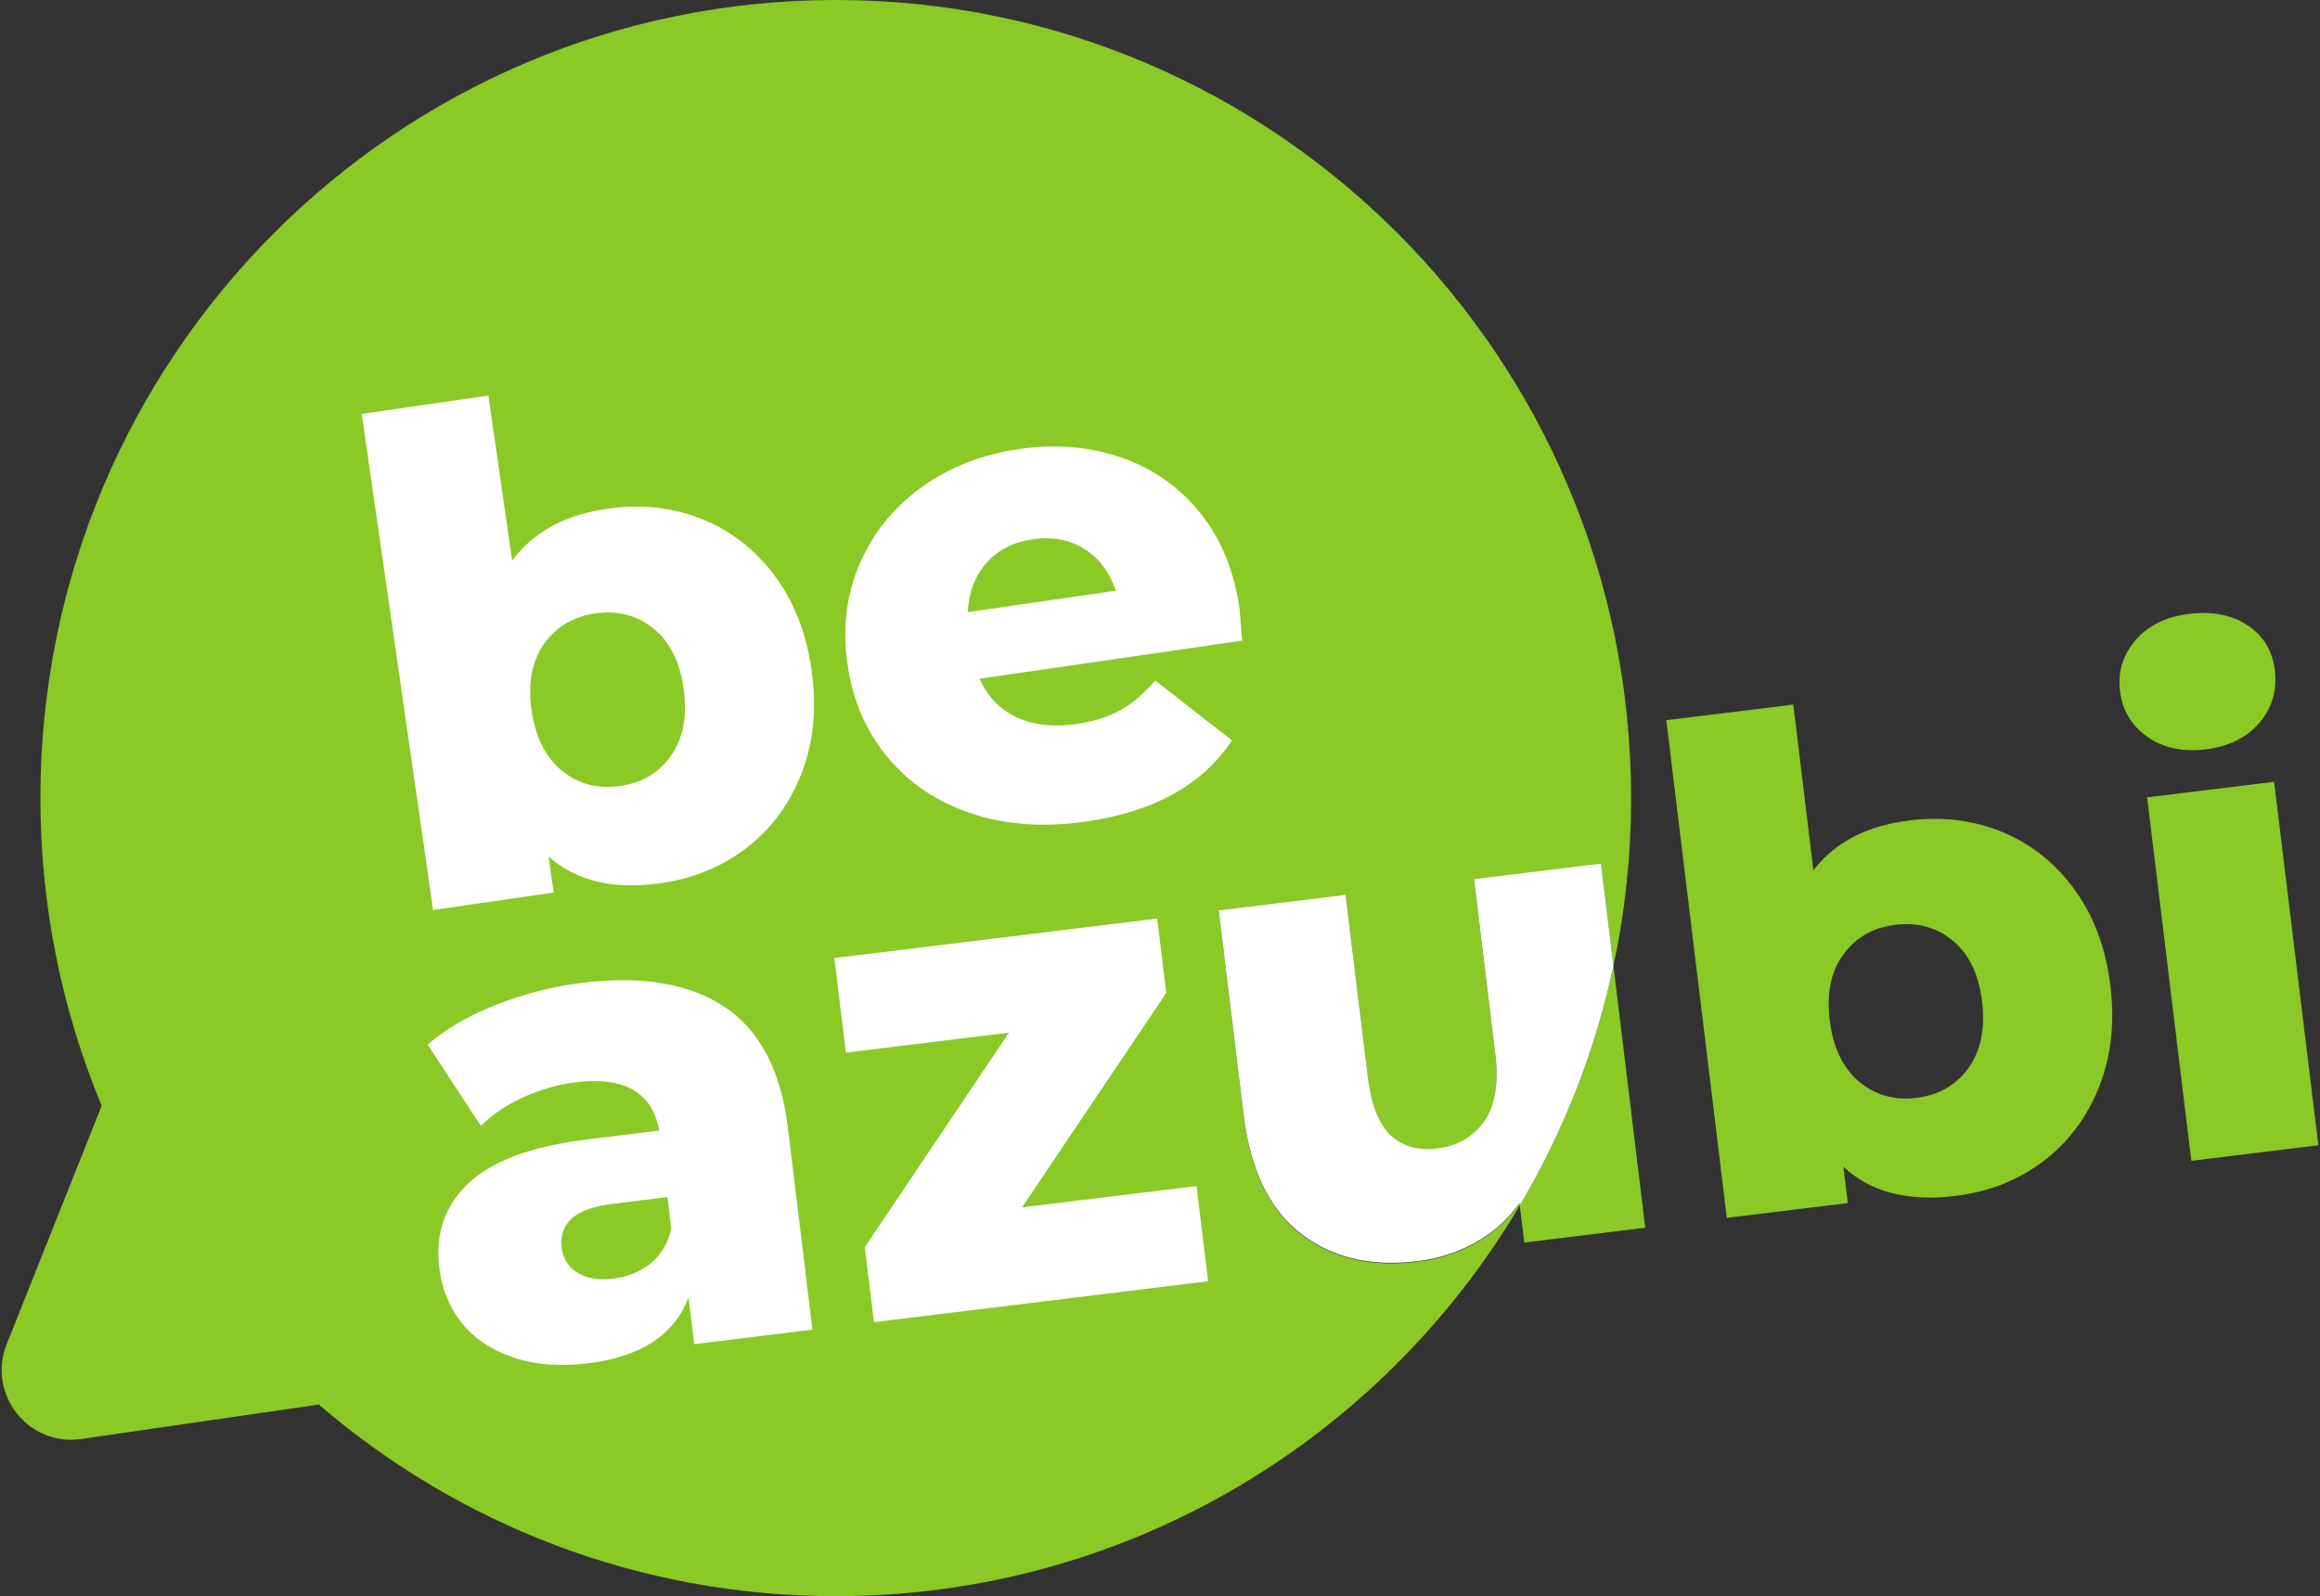
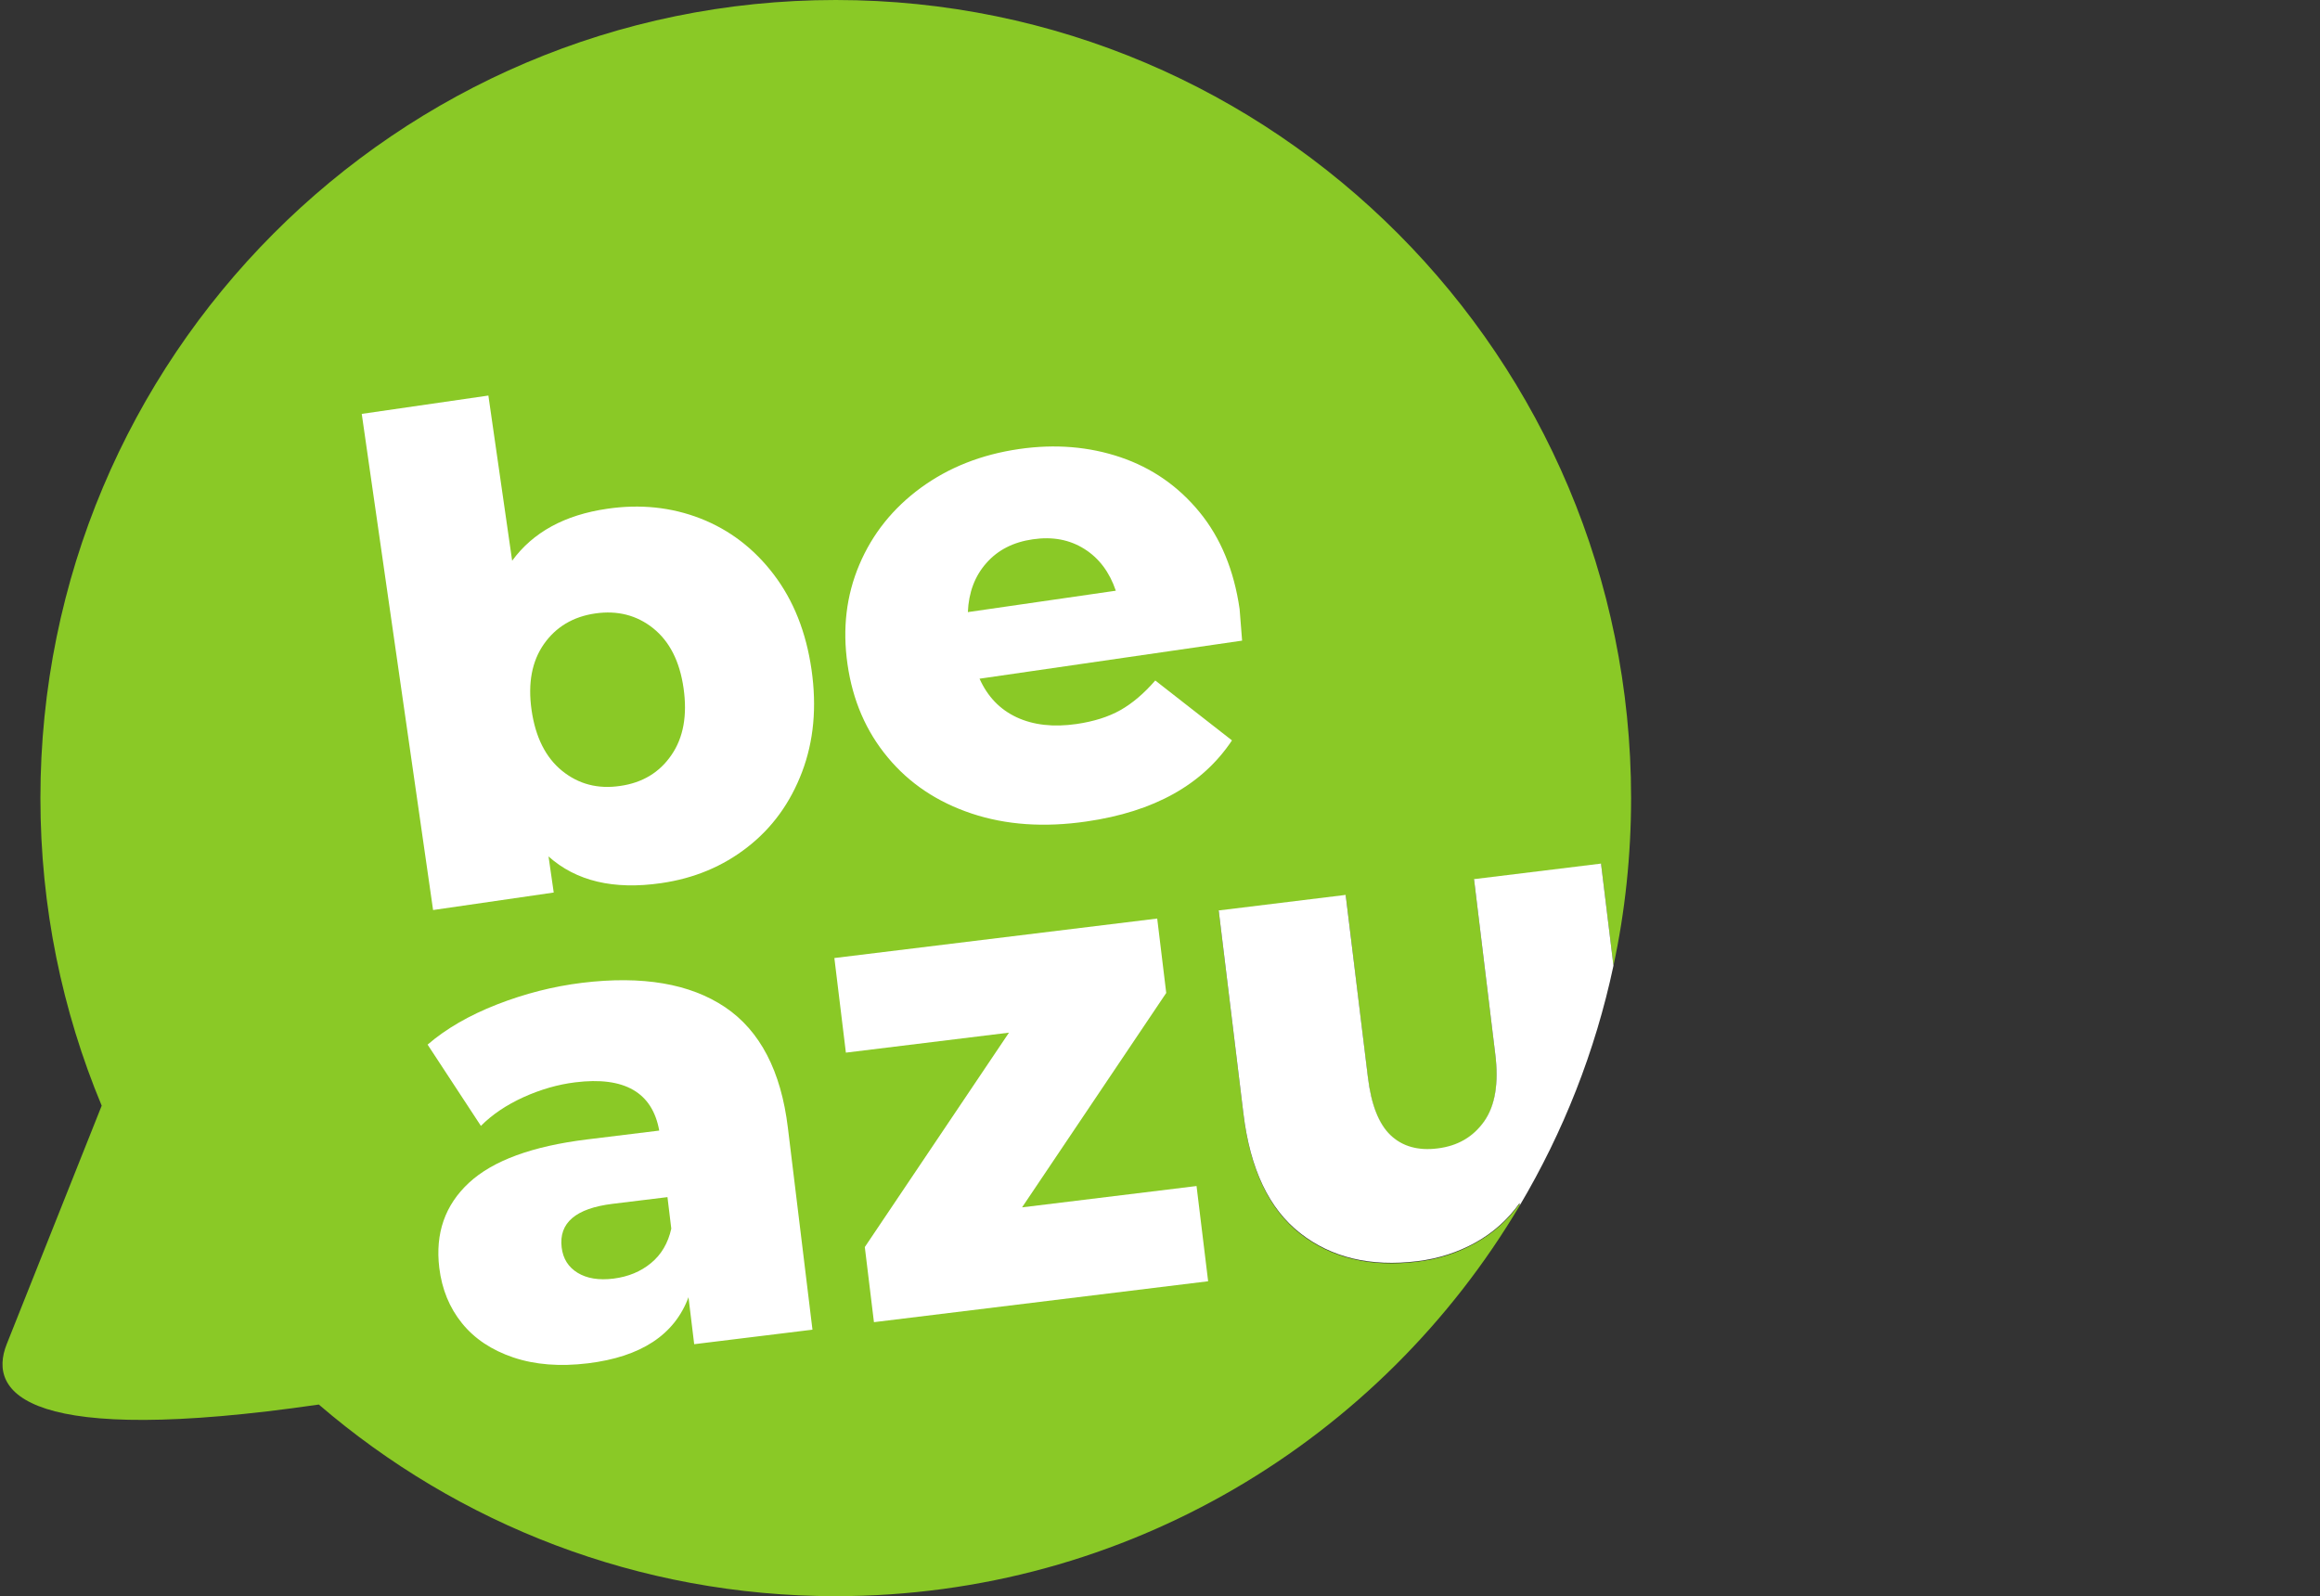
<svg xmlns="http://www.w3.org/2000/svg" width="218pt" height="150pt" viewBox="0 0 218 150" version="1.1">
  <rect x="0" y="0" width="218" height="150" fill="#333333" stroke="none" />
  <g id="surface1">
-     <path style=" stroke:none;fill-rule:nonzero;fill:rgb(54.118%,78.824%,14.902%);fill-opacity:1;" d="M 153.266 75 C 153.266 80.402 152.699 85.676 151.609 90.754 L 150.445 81.215 L 138.516 82.676 L 140.512 99.125 C 140.844 101.855 140.492 103.957 139.461 105.426 C 138.43 106.898 136.973 107.75 135.09 107.98 C 133.246 108.203 131.773 107.789 130.664 106.73 C 129.559 105.676 128.848 103.859 128.535 101.301 L 126.453 84.152 L 114.523 85.617 L 116.844 104.711 C 117.477 109.926 119.262 113.672 122.191 115.957 C 125.129 118.238 128.789 119.117 133.188 118.57 C 135.152 118.336 136.973 117.746 138.645 116.816 C 140.324 115.887 141.699 114.656 142.789 113.117 L 142.809 113.273 C 129.789 135.27 105.875 150 78.531 150 C 59.984 150 43.02 143.219 29.957 131.992 L 7.625 135.23 C 2.648 135.957 -1.234 130.996 0.633 126.312 L 9.555 103.906 C 5.848 95.012 3.797 85.246 3.797 75 C 3.797 33.578 37.254 0 78.531 0 C 119.809 0 153.266 33.578 153.266 75 Z M 153.266 75 " />
+     <path style=" stroke:none;fill-rule:nonzero;fill:rgb(54.118%,78.824%,14.902%);fill-opacity:1;" d="M 153.266 75 C 153.266 80.402 152.699 85.676 151.609 90.754 L 150.445 81.215 L 138.516 82.676 L 140.512 99.125 C 140.844 101.855 140.492 103.957 139.461 105.426 C 138.43 106.898 136.973 107.75 135.09 107.98 C 133.246 108.203 131.773 107.789 130.664 106.73 C 129.559 105.676 128.848 103.859 128.535 101.301 L 126.453 84.152 L 114.523 85.617 L 116.844 104.711 C 117.477 109.926 119.262 113.672 122.191 115.957 C 125.129 118.238 128.789 119.117 133.188 118.57 C 135.152 118.336 136.973 117.746 138.645 116.816 C 140.324 115.887 141.699 114.656 142.789 113.117 L 142.809 113.273 C 129.789 135.27 105.875 150 78.531 150 C 59.984 150 43.02 143.219 29.957 131.992 C 2.648 135.957 -1.234 130.996 0.633 126.312 L 9.555 103.906 C 5.848 95.012 3.797 85.246 3.797 75 C 3.797 33.578 37.254 0 78.531 0 C 119.809 0 153.266 33.578 153.266 75 Z M 153.266 75 " />
    <path style=" stroke:none;fill-rule:nonzero;fill:rgb(100%,100%,100%);fill-opacity:1;" d="M 65.805 48.719 C 68.531 49.781 70.832 51.531 72.695 53.973 C 74.562 56.422 75.746 59.402 76.254 62.922 C 76.762 66.438 76.465 69.648 75.367 72.543 C 74.27 75.438 72.566 77.797 70.242 79.605 C 67.926 81.418 65.223 82.547 62.129 82.992 C 57.66 83.641 54.133 82.801 51.543 80.484 L 52.031 83.875 L 40.695 85.52 L 33.992 38.895 L 45.891 37.172 L 48.125 52.695 C 50.082 50.016 53.062 48.387 57.07 47.809 C 60.164 47.359 63.078 47.66 65.805 48.719 Z M 63.09 70.957 C 64.219 69.32 64.598 67.227 64.23 64.664 C 63.871 62.148 62.918 60.281 61.379 59.043 C 59.84 57.812 58.023 57.348 55.938 57.648 C 53.848 57.949 52.242 58.914 51.105 60.531 C 49.977 62.148 49.59 64.211 49.949 66.727 C 50.316 69.281 51.277 71.188 52.816 72.438 C 54.363 73.691 56.176 74.168 58.266 73.859 C 60.355 73.566 61.969 72.598 63.09 70.957 Z M 63.09 70.957 " />
    <path style=" stroke:none;fill-rule:nonzero;fill:rgb(100%,100%,100%);fill-opacity:1;" d="M 116.715 60.203 L 92.043 63.781 C 92.801 65.469 93.961 66.676 95.535 67.41 C 97.113 68.141 98.988 68.352 101.156 68.039 C 102.785 67.801 104.156 67.367 105.281 66.734 C 106.402 66.098 107.492 65.176 108.555 63.949 L 115.762 69.578 C 112.996 73.742 108.438 76.285 102.09 77.199 C 98.121 77.777 94.531 77.527 91.305 76.453 C 88.082 75.379 85.449 73.625 83.422 71.18 C 81.383 68.738 80.125 65.824 79.637 62.43 C 79.152 59.078 79.523 55.957 80.75 53.062 C 81.977 50.168 83.898 47.766 86.52 45.844 C 89.145 43.926 92.227 42.707 95.777 42.195 C 99.156 41.707 102.328 41.969 105.285 42.969 C 108.242 43.973 110.715 45.688 112.707 48.117 C 114.699 50.547 115.953 53.582 116.48 57.23 C 116.492 57.309 116.57 58.305 116.715 60.203 Z M 92.684 52.914 C 91.598 54.137 91.023 55.676 90.945 57.523 L 104.848 55.512 C 104.254 53.758 103.27 52.449 101.887 51.582 C 100.5 50.711 98.895 50.41 97.055 50.68 C 95.223 50.941 93.766 51.68 92.684 52.914 Z M 92.684 52.914 " />
    <path style=" stroke:none;fill-rule:nonzero;fill:rgb(100%,100%,100%);fill-opacity:1;" d="M 68.137 94.652 C 71.426 96.871 73.391 100.652 74.035 105.988 L 76.344 124.957 L 65.23 126.32 L 64.695 121.906 C 63.383 125.438 60.238 127.508 55.25 128.117 C 52.613 128.438 50.277 128.254 48.234 127.566 C 46.199 126.879 44.586 125.805 43.41 124.348 C 42.234 122.895 41.523 121.16 41.277 119.141 C 40.887 115.906 41.812 113.246 44.062 111.156 C 46.316 109.066 50.016 107.711 55.164 107.078 L 61.945 106.246 C 61.301 102.656 58.672 101.141 54.062 101.711 C 52.43 101.91 50.805 102.379 49.195 103.105 C 47.582 103.84 46.25 104.738 45.188 105.805 L 40.18 98.168 C 41.91 96.676 44.082 95.418 46.699 94.395 C 49.316 93.375 51.988 92.691 54.707 92.359 C 60.375 91.672 64.844 92.438 68.137 94.652 Z M 61.176 118.695 C 62.145 117.898 62.777 116.816 63.078 115.461 L 62.719 112.5 L 57.566 113.129 C 54.09 113.555 52.496 114.922 52.777 117.234 C 52.906 118.285 53.402 119.078 54.277 119.613 C 55.152 120.145 56.273 120.328 57.66 120.156 C 59.035 119.98 60.211 119.496 61.176 118.695 Z M 61.176 118.695 " />
    <path style=" stroke:none;fill-rule:nonzero;fill:rgb(100%,100%,100%);fill-opacity:1;" d="M 112.434 111.457 L 113.523 120.406 L 82.121 124.25 L 81.262 117.191 L 94.809 97.043 L 79.484 98.922 L 78.402 90.031 L 108.738 86.32 L 109.586 93.312 L 96.039 113.461 Z M 112.434 111.457 " />
-     <path style=" stroke:none;fill-rule:nonzero;fill:rgb(54.118%,78.824%,14.902%);fill-opacity:1;" d="M 151.609 90.762 C 149.898 98.824 146.883 106.402 142.809 113.273 L 143.234 116.77 L 154.598 115.375 Z M 151.609 90.762 " />
-     <path style=" stroke:none;fill-rule:nonzero;fill:rgb(54.118%,78.824%,14.902%);fill-opacity:1;" d="M 188.164 78.195 C 190.875 79.316 193.133 81.117 194.941 83.602 C 196.754 86.09 197.871 89.098 198.301 92.625 C 198.734 96.156 198.367 99.359 197.207 102.23 C 196.043 105.098 194.289 107.418 191.93 109.18 C 189.574 110.941 186.848 112.008 183.746 112.387 C 179.262 112.938 175.758 112.023 173.219 109.652 L 173.629 113.059 L 162.262 114.445 L 156.574 67.676 L 168.508 66.215 L 170.398 81.785 C 172.414 79.152 175.43 77.586 179.453 77.098 C 182.551 76.711 185.457 77.078 188.164 78.195 Z M 184.969 100.367 C 186.129 98.758 186.555 96.668 186.246 94.102 C 185.941 91.578 185.031 89.688 183.52 88.422 C 182.004 87.156 180.203 86.652 178.105 86.91 C 176.012 87.164 174.379 88.086 173.219 89.688 C 172.051 91.277 171.621 93.336 171.926 95.855 C 172.238 98.418 173.152 100.344 174.668 101.625 C 176.184 102.91 177.988 103.43 180.078 103.172 C 182.172 102.918 183.797 101.98 184.969 100.367 Z M 184.969 100.367 " />
-     <path style=" stroke:none;fill-rule:nonzero;fill:rgb(54.118%,78.824%,14.902%);fill-opacity:1;" d="M 201.766 69.234 C 200.281 68.18 199.426 66.754 199.207 64.945 C 198.988 63.137 199.477 61.547 200.664 60.164 C 201.852 58.781 203.543 57.957 205.715 57.688 C 207.891 57.418 209.723 57.785 211.207 58.773 C 212.688 59.766 213.535 61.164 213.758 62.973 C 213.984 64.867 213.508 66.512 212.316 67.914 C 211.129 69.312 209.441 70.152 207.262 70.422 C 205.082 70.684 203.254 70.289 201.766 69.234 Z M 201.754 74.93 L 213.688 73.469 L 217.844 107.625 L 205.91 109.086 Z M 201.754 74.93 " />
    <path style=" stroke:none;fill-rule:nonzero;fill:rgb(100%,100%,100%);fill-opacity:1;" d="M 150.441 81.156 L 138.508 82.617 L 140.504 99.07 C 140.84 101.805 140.492 103.906 139.461 105.375 C 138.422 106.848 136.969 107.691 135.082 107.922 C 133.242 108.152 131.766 107.73 130.664 106.676 C 129.555 105.617 128.848 103.809 128.535 101.238 L 126.445 84.098 L 114.516 85.559 L 116.84 104.66 C 117.473 109.867 119.254 113.613 122.191 115.898 C 125.121 118.188 128.789 119.059 133.184 118.52 C 135.152 118.277 136.973 117.695 138.645 116.766 C 140.316 115.836 141.695 114.598 142.785 113.059 L 142.809 113.273 C 146.883 106.402 149.898 98.816 151.609 90.754 Z M 150.441 81.156 " />
  </g>
</svg>